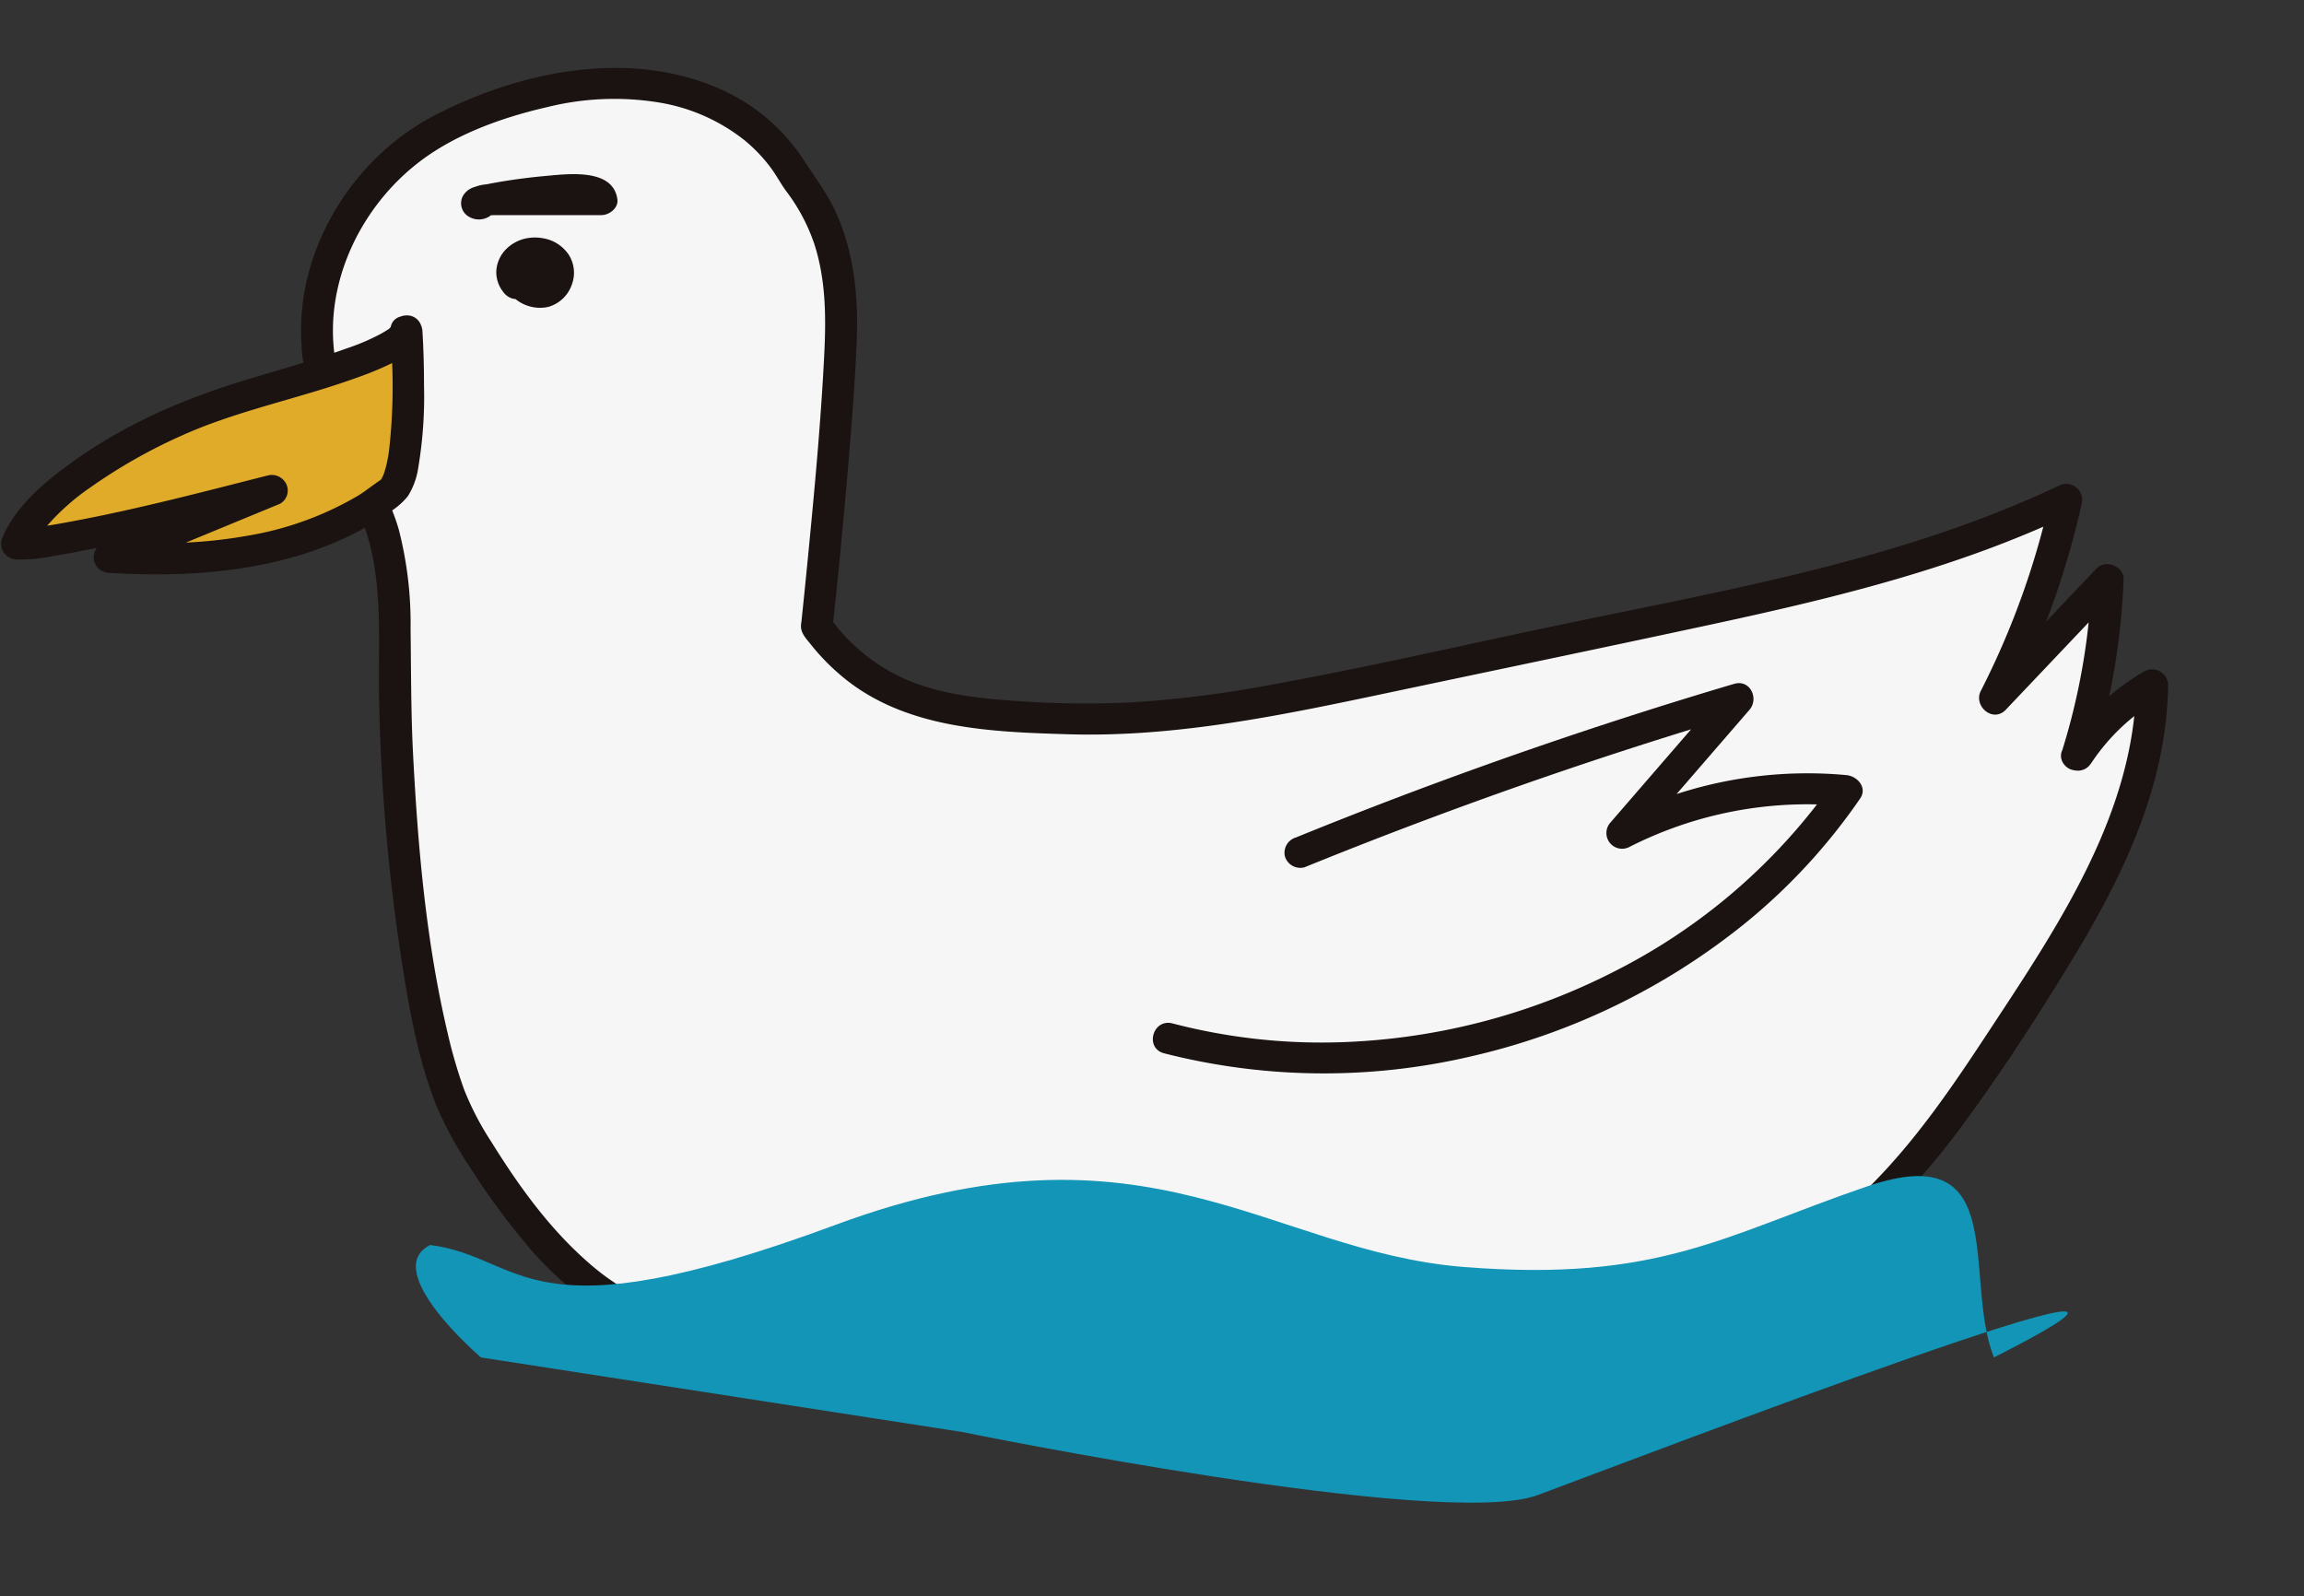
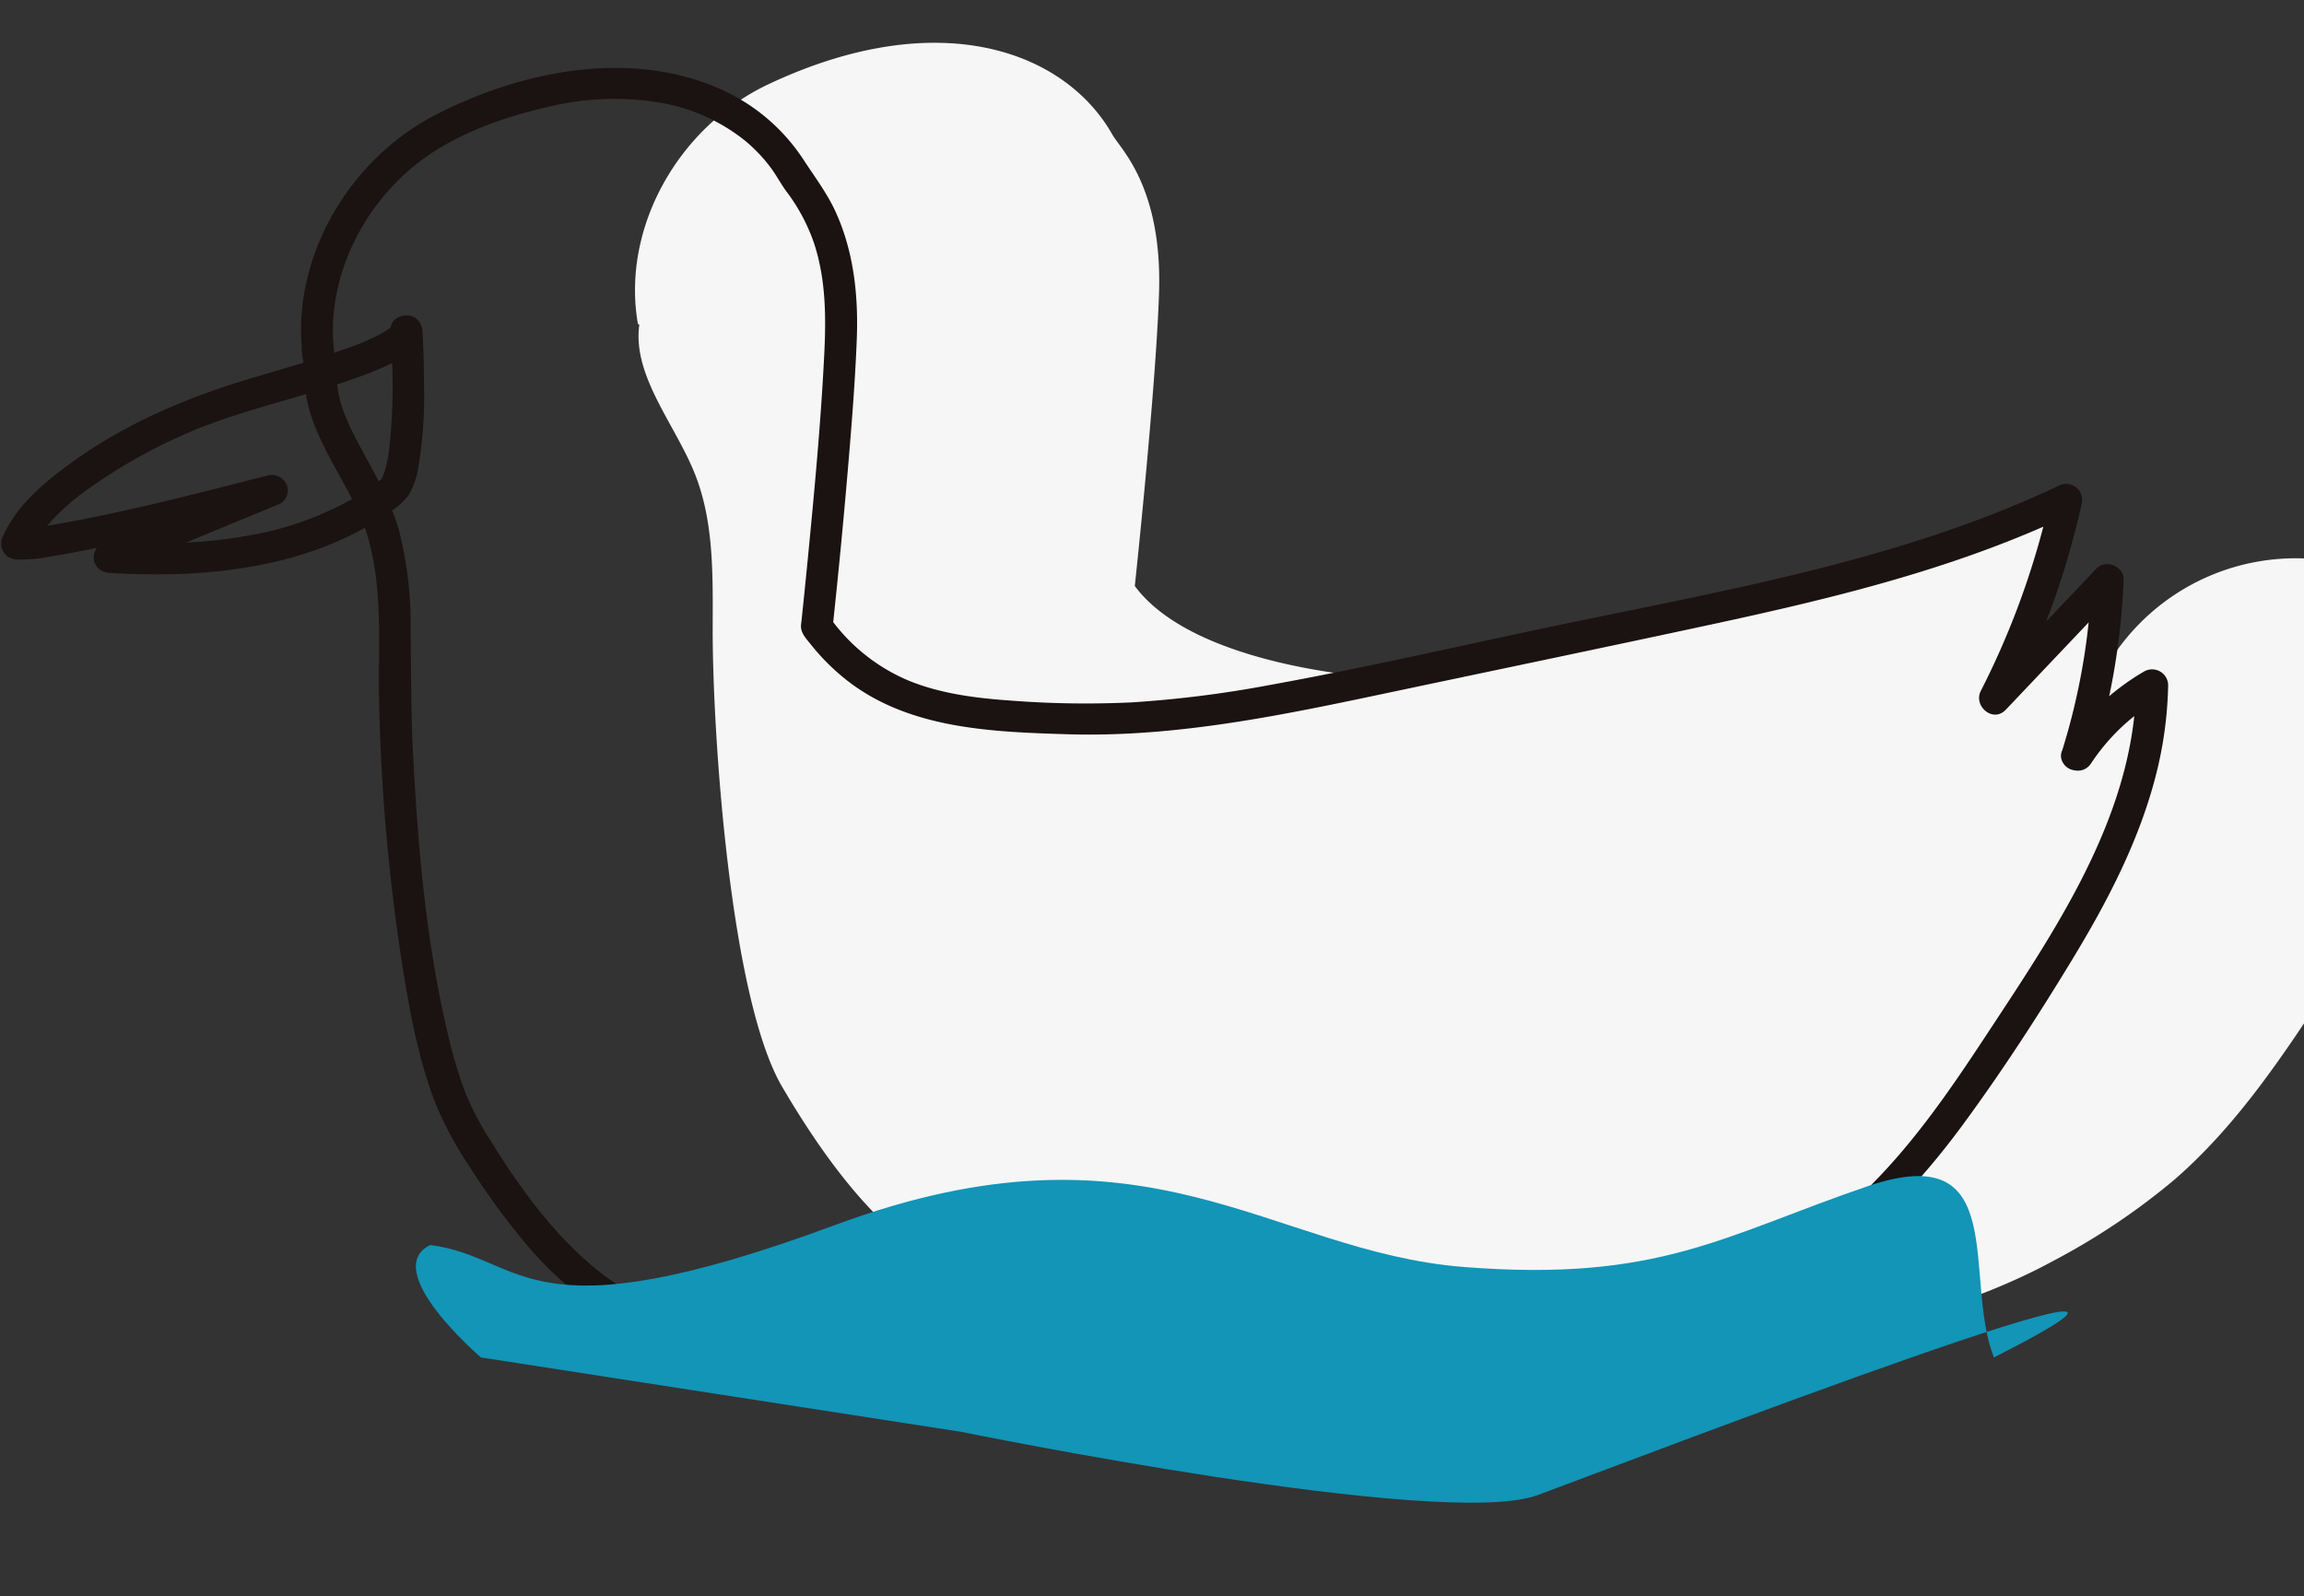
<svg xmlns="http://www.w3.org/2000/svg" width="407" height="282" viewBox="0 0 407 282">
  <rect x="0" y="0" width="407" height="282" fill="#333333" stroke="none" />
  <defs>
    <clipPath id="a">
      <rect width="407" height="282" transform="translate(796 3519)" fill="#fff" stroke="#707070" stroke-width="1" />
    </clipPath>
  </defs>
  <g transform="translate(-796 -3519)" clip-path="url(#a)">
    <g transform="translate(-160.22 3712.309)">
-       <path d="M1316.947-60.107a116.981,116.981,0,0,0,5.371-31.118L1302.34-70.167a144.6,144.6,0,0,0,12.687-35.241c-22.822,10.874-47.938,16.212-72.772,21.458L1194.3-73.821c-18.506,3.909-37.246,7.839-56.171,7.175s-33.065-1.67-43.837-16.263c0,0,3.656-33.993,4.275-51.536.666-18.91-6.79-25.648-8.207-28.161-8.34-14.8-30.625-23.153-60.766-8.957-15.9,7.487-26.032,25.4-23.08,42.341l.249.142c-1.239,8.94,6.142,17.359,9.7,26.07,3.57,8.746,3.271,18.456,3.261,27.867-.019,18.185,3.072,65.027,12.275,80.72,20.482,34.922,34.007,33.092,43.7,38.087,18.91,9.741,86.465,10.715,98.382,10.806,18.091.138,56.4-3.934,82.42-18.125a119.843,119.843,0,0,0,21.545-14.461c11.072-9.649,19.207-22,27.2-34.2,12.145-18.524,24.707-38.342,24.938-60.312A38.818,38.818,0,0,0,1316.947-60.107Z" transform="translate(6.219 0.305)" fill="#f6f6f6" />
+       <path d="M1316.947-60.107a116.981,116.981,0,0,0,5.371-31.118L1302.34-70.167a144.6,144.6,0,0,0,12.687-35.241c-22.822,10.874-47.938,16.212-72.772,21.458L1194.3-73.821s-33.065-1.67-43.837-16.263c0,0,3.656-33.993,4.275-51.536.666-18.91-6.79-25.648-8.207-28.161-8.34-14.8-30.625-23.153-60.766-8.957-15.9,7.487-26.032,25.4-23.08,42.341l.249.142c-1.239,8.94,6.142,17.359,9.7,26.07,3.57,8.746,3.271,18.456,3.261,27.867-.019,18.185,3.072,65.027,12.275,80.72,20.482,34.922,34.007,33.092,43.7,38.087,18.91,9.741,86.465,10.715,98.382,10.806,18.091.138,56.4-3.934,82.42-18.125a119.843,119.843,0,0,0,21.545-14.461c11.072-9.649,19.207-22,27.2-34.2,12.145-18.524,24.707-38.342,24.938-60.312A38.818,38.818,0,0,0,1316.947-60.107Z" transform="translate(6.219 0.305)" fill="#f6f6f6" />
      <path d="M1329.081-74.682a43.1,43.1,0,0,0-6.179,4.373,122.455,122.455,0,0,0,2.545-20.61c.088-2.333-3.166-3.662-4.8-1.936l-8.881,9.362a147.18,147.18,0,0,0,6.294-20.881,2.831,2.831,0,0,0-4.133-3.091c-28.268,13.4-59.914,18.607-90.4,25.046-16.264,3.435-32.5,7.162-48.86,10.122a200.156,200.156,0,0,1-24.258,3.069,171.354,171.354,0,0,1-21.649-.314c-6.075-.427-12.3-1.209-17.955-3.53A32.615,32.615,0,0,1,1097.5-83.4q1.54-14.423,2.752-28.88c.585-7,1.135-14.018,1.41-21.041.3-7.69-.5-15.476-3.736-22.564-1.518-3.323-3.761-6.269-5.751-9.328a33.879,33.879,0,0,0-14.389-12.251c-16.095-7.285-35.445-3.327-50.555,4.462-14.871,7.664-24.84,24.273-23.636,40.7a14,14,0,0,0,.624,4.173c-.933,10.968,8.242,19.8,11.125,29.876,2.7,9.441,1.707,19.434,1.952,29.119a346.462,346.462,0,0,0,4.568,49.3c1.249,7.341,2.734,14.8,5.5,21.764a65.676,65.676,0,0,0,5.965,10.975,124.268,124.268,0,0,0,9.188,12.674,59.946,59.946,0,0,0,15.809,13.86,78.533,78.533,0,0,0,12.609,5.339c.418.152.835.306,1.25.467.172.066.343.135.516.2.114.048.228.1.341.145.871.388,1.71.833,2.575,1.23a51.16,51.16,0,0,0,7.816,2.769,154.021,154.021,0,0,0,20.981,3.859c15.77,2.045,31.7,2.961,47.588,3.54,11,.4,22.095.86,33.1.2,19.613-1.184,39.555-4.582,57.962-11.4a127.9,127.9,0,0,0,29.461-15.564c9.76-6.915,17.685-15.505,24.678-25.034,6.908-9.412,13.306-19.295,19.341-29.255S1328.035-44.522,1331-55.767a69.187,69.187,0,0,0,2.318-16.553A2.839,2.839,0,0,0,1329.081-74.682Zm-27.62,63.84c-6.2,9.431-12.587,18.846-20.627,26.916-8.116,8.146-18.021,14.562-28.361,19.74-17.42,8.723-37.427,12.9-56.78,15.005a258.654,258.654,0,0,1-34.89.979c-15-.391-30.015-1.105-44.953-2.536-7.46-.715-14.856-1.595-22.219-2.979-3.058-.574-6.106-1.235-9.1-2.074-1.3-.366-2.594-.765-3.866-1.221q-.4-.142-.791-.292l-.645-.254-.472-.2c-.29-.131-.58-.264-.866-.4-3.574-1.743-7.346-2.923-11.05-4.365-.1-.041-.426-.172-.522-.212l-.467-.2q-.816-.353-1.616-.734-1.678-.8-3.282-1.736a41.076,41.076,0,0,1-6.874-4.993c-6.857-6.029-12.216-13.517-16.97-21.173a51.555,51.555,0,0,1-4.791-9.193A86.176,86.176,0,0,1,1029.39-10.8c-3.79-16.053-5.246-32.7-6.1-49.117-.387-7.44-.35-14.855-.446-22.3a66.7,66.7,0,0,0-2.071-17.488c-1.55-5.422-4.489-10.253-7.126-15.216-2.3-4.326-4.36-8.878-3.756-13.854a2.167,2.167,0,0,0-.421-1.444c-1.937-13.063,4.522-26.622,15.1-34.628,6.394-4.839,14.646-7.765,22.462-9.552a49.089,49.089,0,0,1,20.089-.735,32.834,32.834,0,0,1,14.645,6.549,27.484,27.484,0,0,1,4.908,5.186c.891,1.257,1.611,2.61,2.519,3.855a32.917,32.917,0,0,1,4.978,9.364c2.036,6.325,2.076,12.883,1.749,19.442-.6,12.073-1.734,24.125-2.908,36.156q-.533,5.465-1.107,10.926c-.031.3-.092.613-.1.916-.02,1.316.9,2.234,1.683,3.214a38.6,38.6,0,0,0,6.859,6.744c10.966,8.3,25.406,8.8,38.726,9.2,19.243.565,38.226-3.478,56.918-7.426,18.882-3.988,37.779-7.915,56.644-11.977,17.625-3.8,35.263-7.973,52.045-14.547q3.321-1.3,6.588-2.724a143.408,143.408,0,0,1-11.046,29.015c-1.355,2.648,2.137,5.723,4.42,3.317l14.634-15.426a116.59,116.59,0,0,1-4.656,22.571,2.256,2.256,0,0,0-.1,1.774,2.747,2.747,0,0,0,2.176,1.778c.065.015.132.026.2.036s.108.014.162.018a2.758,2.758,0,0,0,1.452-.224c.024-.01.045-.024.068-.034a2.655,2.655,0,0,0,.341-.2,2.484,2.484,0,0,0,.25-.2c.052-.046.106-.088.155-.14a2.594,2.594,0,0,0,.206-.256c.052-.066.109-.12.158-.194a36.192,36.192,0,0,1,7.647-8.375C1325.119-46.206,1312.7-27.919,1301.461-10.842Z" transform="translate(5.905)" fill="#1a1311" />
-       <path d="M1259.713-68.489a74.776,74.776,0,0,0-30.011,3.346l12.88-14.887c1.694-1.958.15-5.431-2.738-4.574q-30.617,9.078-60.445,20.452-8.5,3.243-16.914,6.67a2.818,2.818,0,0,0-1.965,3.366,2.842,2.842,0,0,0,3.461,1.911q29.531-12.009,59.96-21.761,4.157-1.33,8.329-2.616l-14.223,16.44a2.776,2.776,0,0,0,3.409,4.3,69.431,69.431,0,0,1,33.048-7.472,105.141,105.141,0,0,1-35.454,29.337,114.2,114.2,0,0,1-49.626,12.706,103.954,103.954,0,0,1-28.749-3.347c-3.5-.921-4.994,4.358-1.5,5.278a113.966,113.966,0,0,0,54.141.561,119.222,119.222,0,0,0,48.36-23.426,104.842,104.842,0,0,0,20.462-22.164C1263.433-66.255,1261.672-68.3,1259.713-68.489Z" transform="translate(22.684 12.121)" fill="#1a1311" />
-       <path d="M1046.959-151.616a6.809,6.809,0,0,0-4.587-2.948,7.9,7.9,0,0,0-3.445.143,7.044,7.044,0,0,0-3.053,1.79,5.965,5.965,0,0,0-1.731,3.856,5.588,5.588,0,0,0,1.172,3.633,3.223,3.223,0,0,0,1.346,1.12,2.842,2.842,0,0,0,.878.209,6.849,6.849,0,0,0,5.791,1.381,6.189,6.189,0,0,0,4.166-3.967A5.941,5.941,0,0,0,1046.959-151.616Z" transform="translate(9.75 3.342)" fill="#1a1311" />
-       <path d="M1043.553-164.317q-3.712.336-7.4.927c-1.015.163-2.025.352-3.032.549a7.693,7.693,0,0,0-2.12.479,3.458,3.458,0,0,0-2.02,1.5,2.752,2.752,0,0,0,.44,3.316,3.44,3.44,0,0,0,4.015.479,2.229,2.229,0,0,0,.432-.3c.177-.011.354-.024.522-.025h2.624l5.468,0,10.934-.007c1.383,0,3-1.261,2.814-2.736C1055.526-165.7,1047.626-164.686,1043.553-164.317Z" transform="translate(9.056 2.093)" fill="#1a1311" />
-       <path d="M1027.719-140.051c-.589,4.243-22.474,9.513-33.423,13.109s-31,14.169-35.408,24.559c5.686.522,35.66-7.074,45.051-9.461l-28.672,11.831c17.2,1.1,36.479-1.022,49.787-11.679C1029.3-115.094,1027.719-140.051,1027.719-140.051Z" transform="translate(0.305 5.178)" fill="#e1ab2a" />
      <path d="M1015.948-116.589l.045-.032a.6.6,0,0,0,.129-.133c.006-.011.011-.018.016-.029l.018-.037C1015.989-116.7,1015.935-116.613,1015.948-116.589Z" transform="translate(7.467 8.094)" fill="#1a1311" />
      <path d="M1030.838-139.747a2.838,2.838,0,0,0-.186-.827c-.029-.095-.07-.182-.108-.274-.009-.017-.015-.037-.024-.054a2.6,2.6,0,0,0-1.748-1.485,3.015,3.015,0,0,0-1.814.138,2.287,2.287,0,0,0-1.717,1.856c-.08.075-.159.161-.217.219s-.088.093-.114.124c-.042.021-.1.053-.2.115-.438.272-.871.542-1.326.788a39.165,39.165,0,0,1-5.952,2.528c-5.491,1.974-11.122,3.568-16.719,5.229-11.062,3.285-21.608,7.7-31.021,14.344-5.024,3.548-10.44,7.88-12.931,13.585a2.783,2.783,0,0,0,2.43,4.117,27.4,27.4,0,0,0,6.3-.586c2.627-.41,5.235-.927,7.836-1.468a2.962,2.962,0,0,0-.473,2.416,2.9,2.9,0,0,0,2.714,2.009c15.128.944,31.347-.405,44.786-7.785a45.577,45.577,0,0,0,4.713-2.97,12.9,12.9,0,0,0,3.194-2.783,12.888,12.888,0,0,0,1.839-5.012,76.057,76.057,0,0,0,1.022-14.568C1031.118-133.31,1031.04-136.534,1030.838-139.747Zm-5.9,21.175-.012.1c-.033.224-.066.448-.1.671-.076.464-.162.925-.261,1.384a16.758,16.758,0,0,1-.635,2.2c-.027.019-.226.448-.3.617.03-.023.058-.045.1-.07a.563.563,0,0,0-.132.136c-.075.141-.161.19-.174.164-1.37.9-2.63,1.951-4.042,2.812a56.9,56.9,0,0,1-19.725,7.069,84.079,84.079,0,0,1-10.6,1.168l16.617-6.857a2.674,2.674,0,0,0,1.151-3.418,2.845,2.845,0,0,0-3.32-1.584c-12.569,3.194-25.194,6.53-38,8.725-.321.055-.643.1-.964.154a40.578,40.578,0,0,1,7.676-6.79,94.945,94.945,0,0,1,16.144-9.157c9.8-4.423,20.834-6.536,31.051-10.266a54.945,54.945,0,0,0,6.08-2.528A99.835,99.835,0,0,1,1024.94-118.572Z" transform="translate(0 4.875)" fill="#1a1311" />
      <path transform="translate(5.941 7.183)" fill="#1a1311" />
      <path d="M1143.841,3255.869s-17.983-15.363-8.959-19.869c16.956,2.207,16.4,16.908,71.59-3.555s76.546,4.715,111,7.441,45.887-5.581,71.312-14.262,16.743,16.123,22.324,30.245c51.222-26-63.87,18.123-80.613,24.323s-101.7-11.162-101.7-11.162Z" transform="translate(-102.661 -3209.354)" fill="#1295b7" />
    </g>
  </g>
</svg>